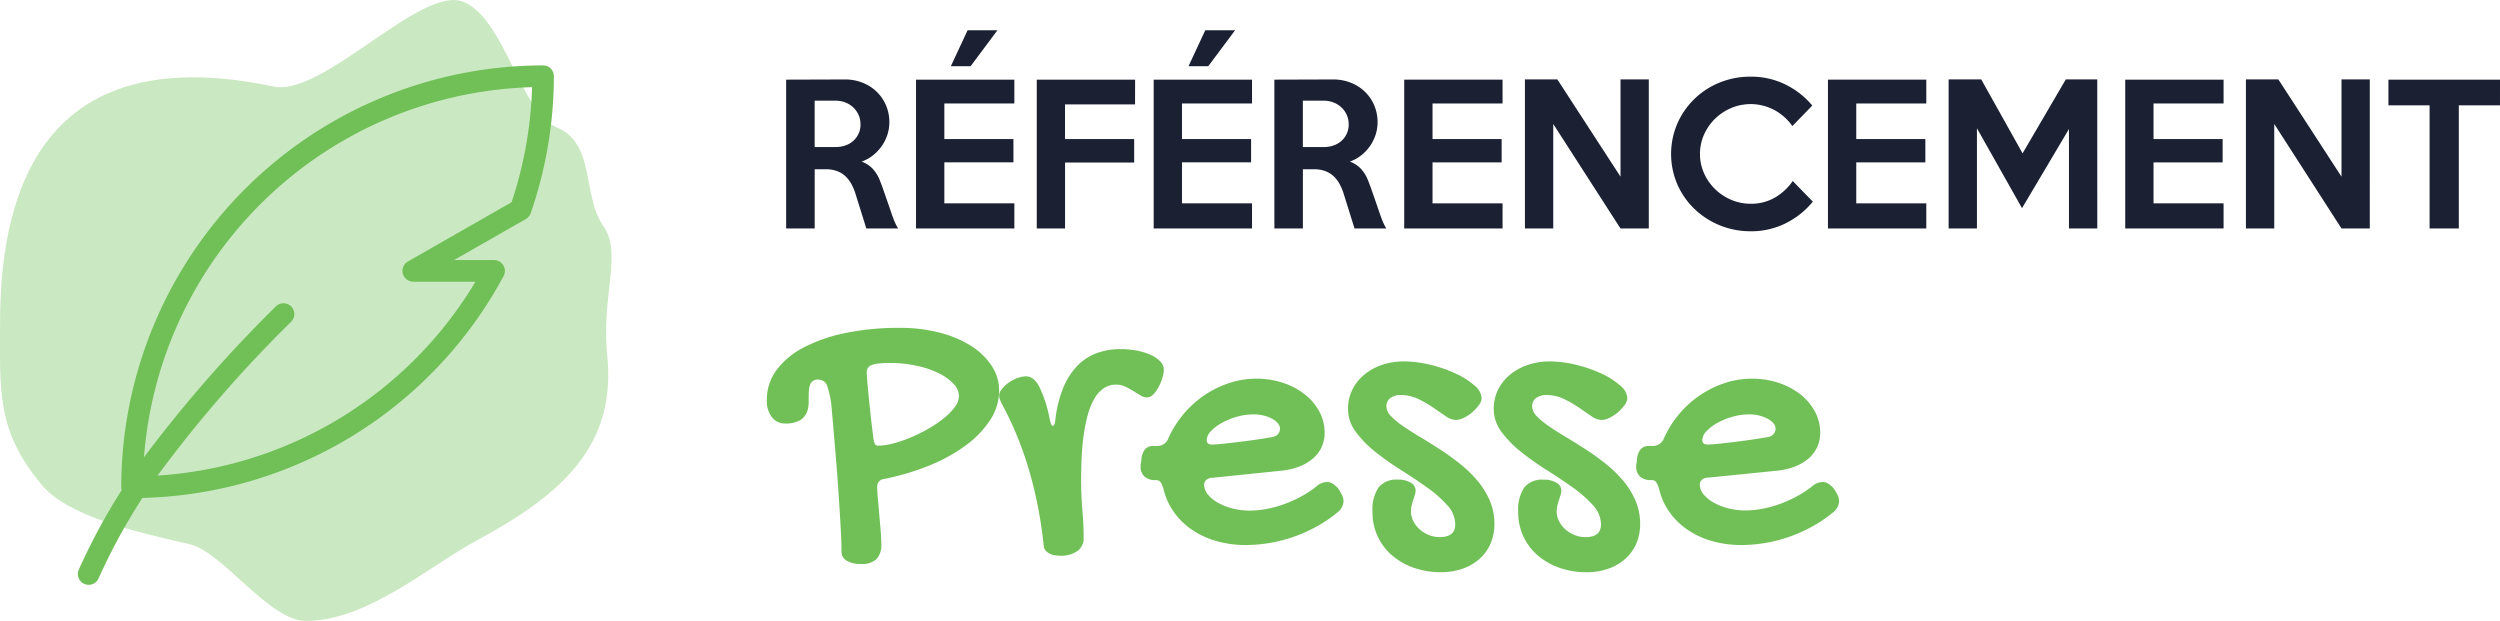
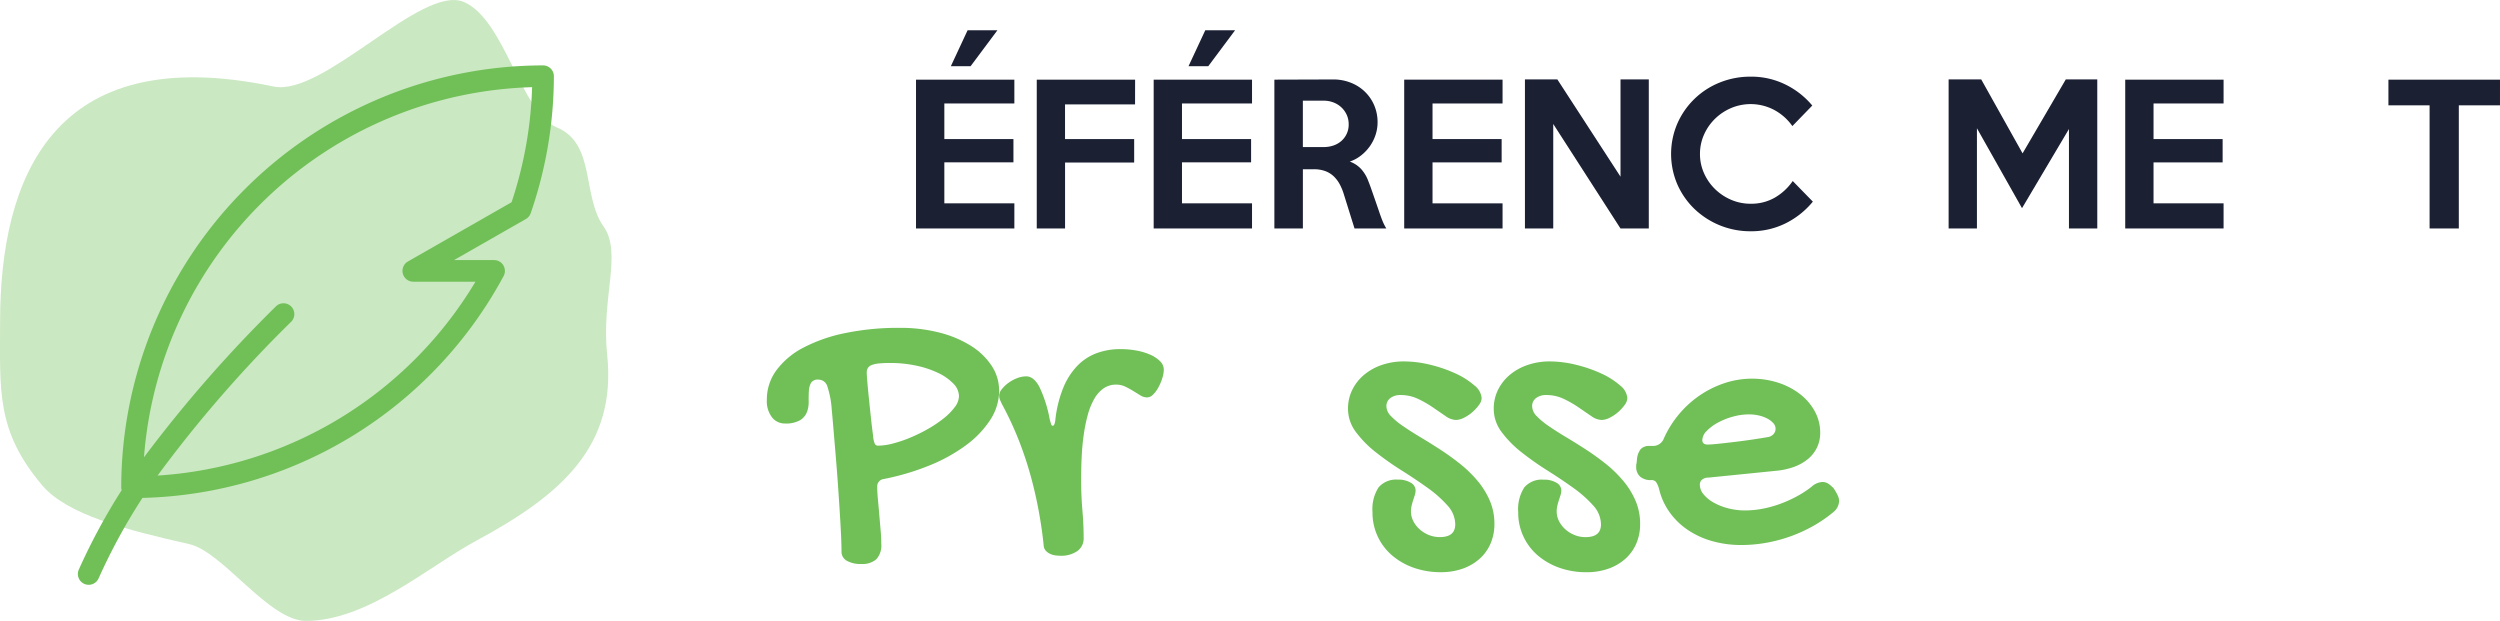
<svg xmlns="http://www.w3.org/2000/svg" width="197.913" height="49.15" viewBox="0 0 197.913 49.15">
  <g id="Groupe_112" data-name="Groupe 112" transform="translate(-191.762 -201.551)">
    <path id="Tracé_373" data-name="Tracé 373" d="M213.423,208.4c3.94.83,11.727-8.116,15.061-6.692,3.253,1.389,4.523,8.773,7.34,9.922,3.105,1.267,2,5.422,3.717,7.846,1.5,2.117-.191,5.653.286,10.153.763,7.2-3.555,11.062-10.337,14.714-3.815,2.054-8.639,6.361-13.509,6.361-2.941,0-6.583-5.481-9.231-6.077-4.994-1.124-9.689-2.338-11.645-4.653-3.658-4.33-3.336-7.482-3.336-12.922C191.769,215.707,195.883,204.705,213.423,208.4Z" transform="translate(0 0)" fill="#70c057" opacity="0.37" />
    <g id="Groupe_109" data-name="Groupe 109" transform="translate(252.462 227.502)">
      <path id="Tracé_374" data-name="Tracé 374" d="M368.1,292.108q0-.5-.038-1.315t-.1-1.79q-.061-.979-.137-2.08t-.168-2.187q-.091-1.086-.176-2.1t-.161-1.843a7.218,7.218,0,0,0-.336-1.729.735.735,0,0,0-.7-.551.632.632,0,0,0-.6.26,1.49,1.49,0,0,0-.168.643q-.023.383-.015.833a2.222,2.222,0,0,1-.138.834,1.333,1.333,0,0,1-.543.643,2.273,2.273,0,0,1-1.223.26,1.266,1.266,0,0,1-.994-.482,2.093,2.093,0,0,1-.413-1.4,3.89,3.89,0,0,1,.757-2.333,6.2,6.2,0,0,1,2.134-1.789,12.444,12.444,0,0,1,3.319-1.155,20.785,20.785,0,0,1,4.313-.413,12.421,12.421,0,0,1,3.136.375,8.714,8.714,0,0,1,2.485,1.04,5.366,5.366,0,0,1,1.644,1.576,3.543,3.543,0,0,1,.6,1.981,4.226,4.226,0,0,1-.7,2.31,7.748,7.748,0,0,1-1.935,2.019,13.137,13.137,0,0,1-2.9,1.6,19.652,19.652,0,0,1-3.579,1.063.592.592,0,0,0-.536.658q0,.383.054.956t.107,1.2q.053.627.107,1.239t.053,1.086a1.605,1.605,0,0,1-.4,1.224,1.682,1.682,0,0,1-1.178.367,2.2,2.2,0,0,1-1.147-.253A.816.816,0,0,1,368.1,292.108Zm9.3-12.283a1.447,1.447,0,0,0-.443-.994,4.063,4.063,0,0,0-1.193-.841,7.626,7.626,0,0,0-1.736-.581,9.748,9.748,0,0,0-2.073-.214,8.758,8.758,0,0,0-.9.038,2.041,2.041,0,0,0-.573.13.6.6,0,0,0-.3.237.739.739,0,0,0-.084.375q0,.153.046.711t.122,1.293q.076.734.161,1.537t.176,1.445a1.893,1.893,0,0,0,.13.627.283.283,0,0,0,.267.153,4.777,4.777,0,0,0,1.193-.176,10.316,10.316,0,0,0,1.384-.474,12.557,12.557,0,0,0,1.392-.688,9.508,9.508,0,0,0,1.224-.826,4.753,4.753,0,0,0,.872-.887A1.485,1.485,0,0,0,377.4,279.826Z" transform="translate(-362.182 -274.411)" fill="#70c057" />
      <path id="Tracé_375" data-name="Tracé 375" d="M423.1,281.95a1.7,1.7,0,0,0-.994.3,2.523,2.523,0,0,0-.734.826,5.315,5.315,0,0,0-.505,1.239,12.375,12.375,0,0,0-.321,1.553q-.123.842-.168,1.759t-.046,1.851q0,1.224.1,2.409t.1,2.2a1.229,1.229,0,0,1-.49,1.033,2.251,2.251,0,0,1-1.392.375,2.744,2.744,0,0,1-.382-.031,1.384,1.384,0,0,1-.405-.123,1.079,1.079,0,0,1-.337-.252.684.684,0,0,1-.161-.436q-.138-1.346-.4-2.753t-.65-2.807a28.233,28.233,0,0,0-.933-2.776,25.785,25.785,0,0,0-1.247-2.692q-.123-.23-.207-.428a.975.975,0,0,1-.084-.382.835.835,0,0,1,.207-.5,2.546,2.546,0,0,1,.52-.5,2.984,2.984,0,0,1,.688-.375,2,2,0,0,1,.727-.145q.581,0,1.025.8a10.085,10.085,0,0,1,.826,2.562,4.392,4.392,0,0,0,.122.428c.031.082.071.123.123.123q.168,0,.214-.52a9.468,9.468,0,0,1,.627-2.5,5.518,5.518,0,0,1,1.109-1.729,4.135,4.135,0,0,1,1.53-1,5.418,5.418,0,0,1,1.9-.321,7.018,7.018,0,0,1,1.209.107,4.846,4.846,0,0,1,1.1.321,2.57,2.57,0,0,1,.8.52.953.953,0,0,1,.306.689,2.267,2.267,0,0,1-.115.65,4.016,4.016,0,0,1-.3.719,2.414,2.414,0,0,1-.421.581.688.688,0,0,1-.482.237,1,1,0,0,1-.535-.161l-.559-.344q-.3-.184-.627-.344A1.672,1.672,0,0,0,423.1,281.95Z" transform="translate(-395.444 -277.452)" fill="#70c057" />
-       <path id="Tracé_376" data-name="Tracé 376" d="M459.154,294.3a1.35,1.35,0,0,1,.872-.383.831.831,0,0,1,.444.123,2.3,2.3,0,0,1,.443.382,4.5,4.5,0,0,1,.329.574,1.061,1.061,0,0,1,.1.436,1.181,1.181,0,0,1-.459.872,10.591,10.591,0,0,1-1.591,1.094,11.849,11.849,0,0,1-1.79.818,11.64,11.64,0,0,1-1.927.513,11.32,11.32,0,0,1-1.973.176,8.341,8.341,0,0,1-2.325-.314,6.672,6.672,0,0,1-1.935-.895,5.65,5.65,0,0,1-1.43-1.4,5.256,5.256,0,0,1-.826-1.843,1.764,1.764,0,0,0-.253-.558.478.478,0,0,0-.375-.13,1.259,1.259,0,0,1-.872-.276,1.014,1.014,0,0,1-.306-.8.762.762,0,0,1,.031-.275l.031-.306a1.483,1.483,0,0,1,.3-.8.9.9,0,0,1,.7-.245h.229a.914.914,0,0,0,.9-.6,8.194,8.194,0,0,1,1.209-1.927,8.028,8.028,0,0,1,1.652-1.491,7.923,7.923,0,0,1,1.966-.964,6.8,6.8,0,0,1,2.134-.344,6.662,6.662,0,0,1,2.118.329,5.607,5.607,0,0,1,1.721.91,4.382,4.382,0,0,1,1.155,1.361,3.492,3.492,0,0,1,.421,1.683,2.614,2.614,0,0,1-.948,2.057,3.71,3.71,0,0,1-1.109.635,5.668,5.668,0,0,1-1.476.321L451,293.58a.772.772,0,0,0-.5.153.5.5,0,0,0-.191.413,1.2,1.2,0,0,0,.3.765,2.772,2.772,0,0,0,.8.65,4.64,4.64,0,0,0,1.147.451,5.3,5.3,0,0,0,1.338.168,7.349,7.349,0,0,0,1.354-.13,8.809,8.809,0,0,0,1.377-.375,9.846,9.846,0,0,0,1.323-.589A8.362,8.362,0,0,0,459.154,294.3Zm-3.411-3.946a.743.743,0,0,0,.4-.222.606.606,0,0,0,.168-.436.651.651,0,0,0-.168-.428,1.625,1.625,0,0,0-.459-.36,2.691,2.691,0,0,0-.673-.252,3.46,3.46,0,0,0-.811-.092,4.761,4.761,0,0,0-1.285.184,5.449,5.449,0,0,0-1.193.482,3.554,3.554,0,0,0-.872.658,1.057,1.057,0,0,0-.336.711q0,.352.428.352.26,0,.841-.061t1.285-.145q.7-.084,1.423-.191T455.743,290.352Z" transform="translate(-415.682 -281.71)" fill="#70c057" />
      <path id="Tracé_377" data-name="Tracé 377" d="M495.781,281.883a8.809,8.809,0,0,1,2.111.268,10.855,10.855,0,0,1,1.989.688,6.041,6.041,0,0,1,1.483.941,1.426,1.426,0,0,1,.581,1.009.959.959,0,0,1-.214.543,3.343,3.343,0,0,1-.52.566,3.023,3.023,0,0,1-.665.444,1.482,1.482,0,0,1-.635.176,1.5,1.5,0,0,1-.819-.306q-.451-.306-.994-.681a8.6,8.6,0,0,0-1.186-.681,3.2,3.2,0,0,0-1.392-.306,1.3,1.3,0,0,0-.8.237.787.787,0,0,0-.314.665,1.146,1.146,0,0,0,.367.773,5.93,5.93,0,0,0,.971.8q.6.413,1.369.872t1.568.979q.8.52,1.568,1.132a9.68,9.68,0,0,1,1.369,1.331,6.344,6.344,0,0,1,.971,1.568,4.6,4.6,0,0,1,.367,1.843,3.875,3.875,0,0,1-.306,1.56,3.438,3.438,0,0,1-.872,1.209,3.992,3.992,0,0,1-1.346.78,5.111,5.111,0,0,1-1.713.275,6.348,6.348,0,0,1-2.172-.359,5.334,5.334,0,0,1-1.713-.987,4.439,4.439,0,0,1-1.53-3.411,3.175,3.175,0,0,1,.482-1.958,1.819,1.819,0,0,1,1.522-.612,1.881,1.881,0,0,1,1.025.245.7.7,0,0,1,.383.6,1.234,1.234,0,0,1-.061.375q-.061.191-.13.4t-.122.436a2,2,0,0,0-.054.459,1.688,1.688,0,0,0,.184.765,2.182,2.182,0,0,0,.5.65,2.466,2.466,0,0,0,.726.451,2.294,2.294,0,0,0,.872.168q1.223,0,1.224-1.009a2.25,2.25,0,0,0-.627-1.507,9.4,9.4,0,0,0-1.575-1.392q-.949-.681-2.042-1.369a23.181,23.181,0,0,1-2.042-1.438,8.446,8.446,0,0,1-1.576-1.6,3.038,3.038,0,0,1-.627-1.843,3.336,3.336,0,0,1,.344-1.514,3.657,3.657,0,0,1,.941-1.185,4.38,4.38,0,0,1,1.4-.773A5.324,5.324,0,0,1,495.781,281.883Z" transform="translate(-445.35 -279.222)" fill="#70c057" />
      <path id="Tracé_378" data-name="Tracé 378" d="M528.161,281.883a8.808,8.808,0,0,1,2.111.268,10.838,10.838,0,0,1,1.989.688,6.049,6.049,0,0,1,1.484.941,1.428,1.428,0,0,1,.581,1.009.96.96,0,0,1-.214.543,3.325,3.325,0,0,1-.52.566,3.014,3.014,0,0,1-.665.444,1.482,1.482,0,0,1-.635.176,1.5,1.5,0,0,1-.819-.306q-.451-.306-.994-.681a8.616,8.616,0,0,0-1.185-.681,3.2,3.2,0,0,0-1.392-.306,1.3,1.3,0,0,0-.8.237.786.786,0,0,0-.313.665,1.145,1.145,0,0,0,.367.773,5.921,5.921,0,0,0,.972.8q.6.413,1.369.872t1.568.979q.8.52,1.568,1.132A9.7,9.7,0,0,1,534,291.336a6.332,6.332,0,0,1,.971,1.568,4.6,4.6,0,0,1,.367,1.843,3.876,3.876,0,0,1-.306,1.56,3.437,3.437,0,0,1-.872,1.209,3.988,3.988,0,0,1-1.346.78,5.11,5.11,0,0,1-1.713.275,6.35,6.35,0,0,1-2.172-.359,5.341,5.341,0,0,1-1.713-.987,4.44,4.44,0,0,1-1.529-3.411,3.177,3.177,0,0,1,.482-1.958,1.819,1.819,0,0,1,1.522-.612,1.882,1.882,0,0,1,1.025.245.705.705,0,0,1,.383.6,1.231,1.231,0,0,1-.061.375q-.061.191-.13.4t-.122.436a2,2,0,0,0-.053.459,1.692,1.692,0,0,0,.183.765,2.192,2.192,0,0,0,.5.65,2.468,2.468,0,0,0,.727.451,2.3,2.3,0,0,0,.872.168q1.224,0,1.224-1.009a2.251,2.251,0,0,0-.627-1.507,9.407,9.407,0,0,0-1.576-1.392q-.948-.681-2.042-1.369a23.281,23.281,0,0,1-2.042-1.438,8.432,8.432,0,0,1-1.575-1.6,3.036,3.036,0,0,1-.627-1.843,3.341,3.341,0,0,1,.344-1.514,3.662,3.662,0,0,1,.941-1.185,4.385,4.385,0,0,1,1.4-.773A5.322,5.322,0,0,1,528.161,281.883Z" transform="translate(-466.197 -279.222)" fill="#70c057" />
      <path id="Tracé_379" data-name="Tracé 379" d="M569.307,294.3a1.35,1.35,0,0,1,.872-.383.829.829,0,0,1,.443.123,2.294,2.294,0,0,1,.444.382,4.54,4.54,0,0,1,.329.574,1.06,1.06,0,0,1,.1.436,1.181,1.181,0,0,1-.459.872,10.6,10.6,0,0,1-1.591,1.094,11.852,11.852,0,0,1-1.79.818,11.65,11.65,0,0,1-1.927.513,11.323,11.323,0,0,1-1.973.176,8.345,8.345,0,0,1-2.325-.314,6.671,6.671,0,0,1-1.935-.895,5.646,5.646,0,0,1-1.43-1.4,5.243,5.243,0,0,1-.826-1.843,1.767,1.767,0,0,0-.253-.558.479.479,0,0,0-.375-.13,1.258,1.258,0,0,1-.872-.276,1.014,1.014,0,0,1-.306-.8.754.754,0,0,1,.031-.275l.031-.306a1.486,1.486,0,0,1,.3-.8.9.9,0,0,1,.7-.245h.229a.914.914,0,0,0,.9-.6,8.184,8.184,0,0,1,1.209-1.927,8.019,8.019,0,0,1,1.652-1.491,7.928,7.928,0,0,1,1.965-.964,6.8,6.8,0,0,1,2.134-.344,6.666,6.666,0,0,1,2.119.329,5.6,5.6,0,0,1,1.721.91,4.383,4.383,0,0,1,1.155,1.361,3.492,3.492,0,0,1,.42,1.683,2.661,2.661,0,0,1-.245,1.147,2.688,2.688,0,0,1-.7.91,3.706,3.706,0,0,1-1.109.635,5.67,5.67,0,0,1-1.476.321l-5.308.535a.771.771,0,0,0-.5.153.5.5,0,0,0-.191.413,1.2,1.2,0,0,0,.3.765,2.782,2.782,0,0,0,.8.65,4.655,4.655,0,0,0,1.147.451,5.3,5.3,0,0,0,1.339.168,7.352,7.352,0,0,0,1.354-.13,8.807,8.807,0,0,0,1.377-.375,9.834,9.834,0,0,0,1.323-.589A8.316,8.316,0,0,0,569.307,294.3Zm-3.411-3.946a.743.743,0,0,0,.4-.222.606.606,0,0,0,.168-.436.65.65,0,0,0-.168-.428,1.63,1.63,0,0,0-.459-.36,2.7,2.7,0,0,0-.673-.252,3.462,3.462,0,0,0-.811-.092,4.759,4.759,0,0,0-1.285.184,5.441,5.441,0,0,0-1.193.482,3.543,3.543,0,0,0-.872.658,1.058,1.058,0,0,0-.337.711q0,.352.428.352.26,0,.841-.061t1.285-.145q.7-.084,1.423-.191T565.9,290.352Z" transform="translate(-486.602 -281.71)" fill="#70c057" />
    </g>
    <g id="Groupe_111" data-name="Groupe 111" transform="translate(254 203.948)">
      <g id="Groupe_110" data-name="Groupe 110" transform="translate(0 0)">
-         <path id="Tracé_380" data-name="Tracé 380" d="M375.364,231.006h-2.517l-.838-2.684a4.309,4.309,0,0,0-.331-.811,2.514,2.514,0,0,0-.478-.634,1.97,1.97,0,0,0-.669-.413,2.6,2.6,0,0,0-.919-.147h-.853v4.689H366.5V219.224l4.651-.015a3.752,3.752,0,0,1,1.4.258,3.391,3.391,0,0,1,1.118.716,3.282,3.282,0,0,1,.736,1.076,3.378,3.378,0,0,1,.265,1.342,3.165,3.165,0,0,1-.161,1,3.365,3.365,0,0,1-.454.9,3.492,3.492,0,0,1-.7.73,2.921,2.921,0,0,1-.886.479,2.251,2.251,0,0,1,.908.6,2.916,2.916,0,0,1,.557.936q.1.251.19.5l.183.523.205.59q.11.317.242.7.162.487.3.833A4.148,4.148,0,0,0,375.364,231.006Zm-2.979-8.243a1.8,1.8,0,0,0-.155-.752,1.884,1.884,0,0,0-.42-.59,1.913,1.913,0,0,0-.627-.391,2.125,2.125,0,0,0-.774-.14h-1.652v3.671h1.652a2.343,2.343,0,0,0,.774-.125,1.835,1.835,0,0,0,.627-.361,1.709,1.709,0,0,0,.575-1.313Z" transform="translate(-366.502 -215.316)" fill="#1b2033" />
        <path id="Tracé_381" data-name="Tracé 381" d="M403.143,223.969h-7.786V212.187h7.786v1.887H397.6v2.817h5.47v1.843H397.6v3.244h5.544Zm-1.342-15.69-2.124,2.846h-1.563l1.327-2.846Z" transform="translate(-385.079 -208.279)" fill="#1b2033" />
        <path id="Tracé_382" data-name="Tracé 382" d="M429.97,221.211h-5.544v2.743H429.9v1.858h-5.471v5.22h-2.241V219.25h7.786Z" transform="translate(-402.351 -215.342)" fill="#1b2033" />
        <path id="Tracé_383" data-name="Tracé 383" d="M455.969,223.969h-7.786V212.187h7.786v1.887h-5.545v2.817h5.471v1.843h-5.471v3.244h5.545Zm-1.342-15.69-2.124,2.846H450.94l1.327-2.846Z" transform="translate(-419.09 -208.279)" fill="#1b2033" />
        <path id="Tracé_384" data-name="Tracé 384" d="M483.872,231.006h-2.517l-.838-2.684a4.332,4.332,0,0,0-.331-.811,2.513,2.513,0,0,0-.478-.634,1.969,1.969,0,0,0-.669-.413,2.6,2.6,0,0,0-.919-.147h-.853v4.689H475.01V219.224l4.651-.015a3.752,3.752,0,0,1,1.4.258,3.387,3.387,0,0,1,1.118.716,3.283,3.283,0,0,1,.736,1.076,3.378,3.378,0,0,1,.265,1.342,3.164,3.164,0,0,1-.161,1,3.362,3.362,0,0,1-.454.9,3.492,3.492,0,0,1-.7.73,2.922,2.922,0,0,1-.886.479,2.255,2.255,0,0,1,.908.6,2.922,2.922,0,0,1,.557.936q.1.251.19.5l.183.523.205.59.242.7q.162.487.3.833A4.151,4.151,0,0,0,483.872,231.006Zm-2.979-8.243a1.794,1.794,0,0,0-.155-.752,1.884,1.884,0,0,0-.42-.59,1.913,1.913,0,0,0-.627-.391,2.125,2.125,0,0,0-.774-.14h-1.652v3.671h1.652a2.343,2.343,0,0,0,.774-.125,1.835,1.835,0,0,0,.627-.361,1.709,1.709,0,0,0,.575-1.313Z" transform="translate(-436.362 -215.316)" fill="#1b2033" />
        <path id="Tracé_385" data-name="Tracé 385" d="M511.651,231.032h-7.786V219.25h7.786v1.887h-5.544v2.817h5.471V225.8h-5.471v3.244h5.544Z" transform="translate(-454.939 -215.342)" fill="#1b2033" />
        <path id="Tracé_386" data-name="Tracé 386" d="M540.5,231.006h-2.241l-5.323-8.272v8.272h-2.241v-11.8h2.566l5,7.7v-7.7H540.5Z" transform="translate(-472.211 -215.316)" fill="#1b2033" />
        <path id="Tracé_387" data-name="Tracé 387" d="M574.412,228.482a6.556,6.556,0,0,1-2.146,1.711,6.1,6.1,0,0,1-2.78.634,6.388,6.388,0,0,1-4.464-1.784,6.1,6.1,0,0,1-1.342-1.939,6.1,6.1,0,0,1,0-4.792,6.144,6.144,0,0,1,3.343-3.252,6.425,6.425,0,0,1,2.463-.472,6.1,6.1,0,0,1,2.78.634,6.44,6.44,0,0,1,2.1,1.652L572.79,222.5a4.15,4.15,0,0,0-1.408-1.261,3.982,3.982,0,0,0-3.45-.162,4.153,4.153,0,0,0-1.276.855,4.045,4.045,0,0,0-.863,1.253,3.721,3.721,0,0,0-.317,1.526,3.684,3.684,0,0,0,.317,1.511,4.033,4.033,0,0,0,.863,1.253,4.148,4.148,0,0,0,1.276.856,3.863,3.863,0,0,0,1.555.317,3.741,3.741,0,0,0,1.932-.494,4.392,4.392,0,0,0,1.4-1.305Z" transform="translate(-493.135 -214.916)" fill="#1b2033" />
-         <path id="Tracé_388" data-name="Tracé 388" d="M605.835,231.032h-7.786V219.25h7.786v1.887H600.29v2.817h5.471V225.8H600.29v3.244h5.545Z" transform="translate(-515.577 -215.342)" fill="#1b2033" />
        <path id="Tracé_389" data-name="Tracé 389" d="M636.643,231.006H634.4v-7.874l-3.716,6.267-3.569-6.326v7.933h-2.241v-11.8h2.581l3.274,5.854,3.421-5.854h2.492Z" transform="translate(-532.849 -215.316)" fill="#1b2033" />
        <path id="Tracé_390" data-name="Tracé 390" d="M671.909,231.032h-7.786V219.25h7.786v1.887h-5.545v2.817h5.47V225.8h-5.47v3.244h5.545Z" transform="translate(-558.117 -215.342)" fill="#1b2033" />
-         <path id="Tracé_391" data-name="Tracé 391" d="M700.756,231.006h-2.241l-5.323-8.272v8.272H690.95v-11.8h2.566l5,7.7v-7.7h2.241Z" transform="translate(-575.389 -215.316)" fill="#1b2033" />
        <path id="Tracé_392" data-name="Tracé 392" d="M731.453,221.285h-3.259v9.747H725.88v-9.747h-3.259V219.25h8.833Z" transform="translate(-595.779 -215.342)" fill="#1b2033" />
      </g>
    </g>
    <path id="Tracé_393" data-name="Tracé 393" d="M245.914,216.085a33.433,33.433,0,0,0-33.395,33.395.854.854,0,0,0,.033.235,48.539,48.539,0,0,0-3.383,6.264.857.857,0,1,0,1.564.7,46.886,46.886,0,0,1,3.465-6.354,33.386,33.386,0,0,0,28.592-17.565.857.857,0,0,0-.755-1.262h-3.172l5.687-3.25a.848.848,0,0,0,.385-.466,33.3,33.3,0,0,0,1.834-10.84A.857.857,0,0,0,245.914,216.085Zm-2.5,10.837-8.2,4.687a.857.857,0,0,0,.425,1.6h4.923a31.66,31.66,0,0,1-25.168,15.348,101.058,101.058,0,0,1,10.582-12.182.856.856,0,0,0-1.225-1.2,105.7,105.7,0,0,0-10.432,11.934,31.724,31.724,0,0,1,30.726-29.3A31.709,31.709,0,0,1,243.419,226.922Z" transform="translate(-11.159 -9.357)" fill="#70c057" />
  </g>
</svg>